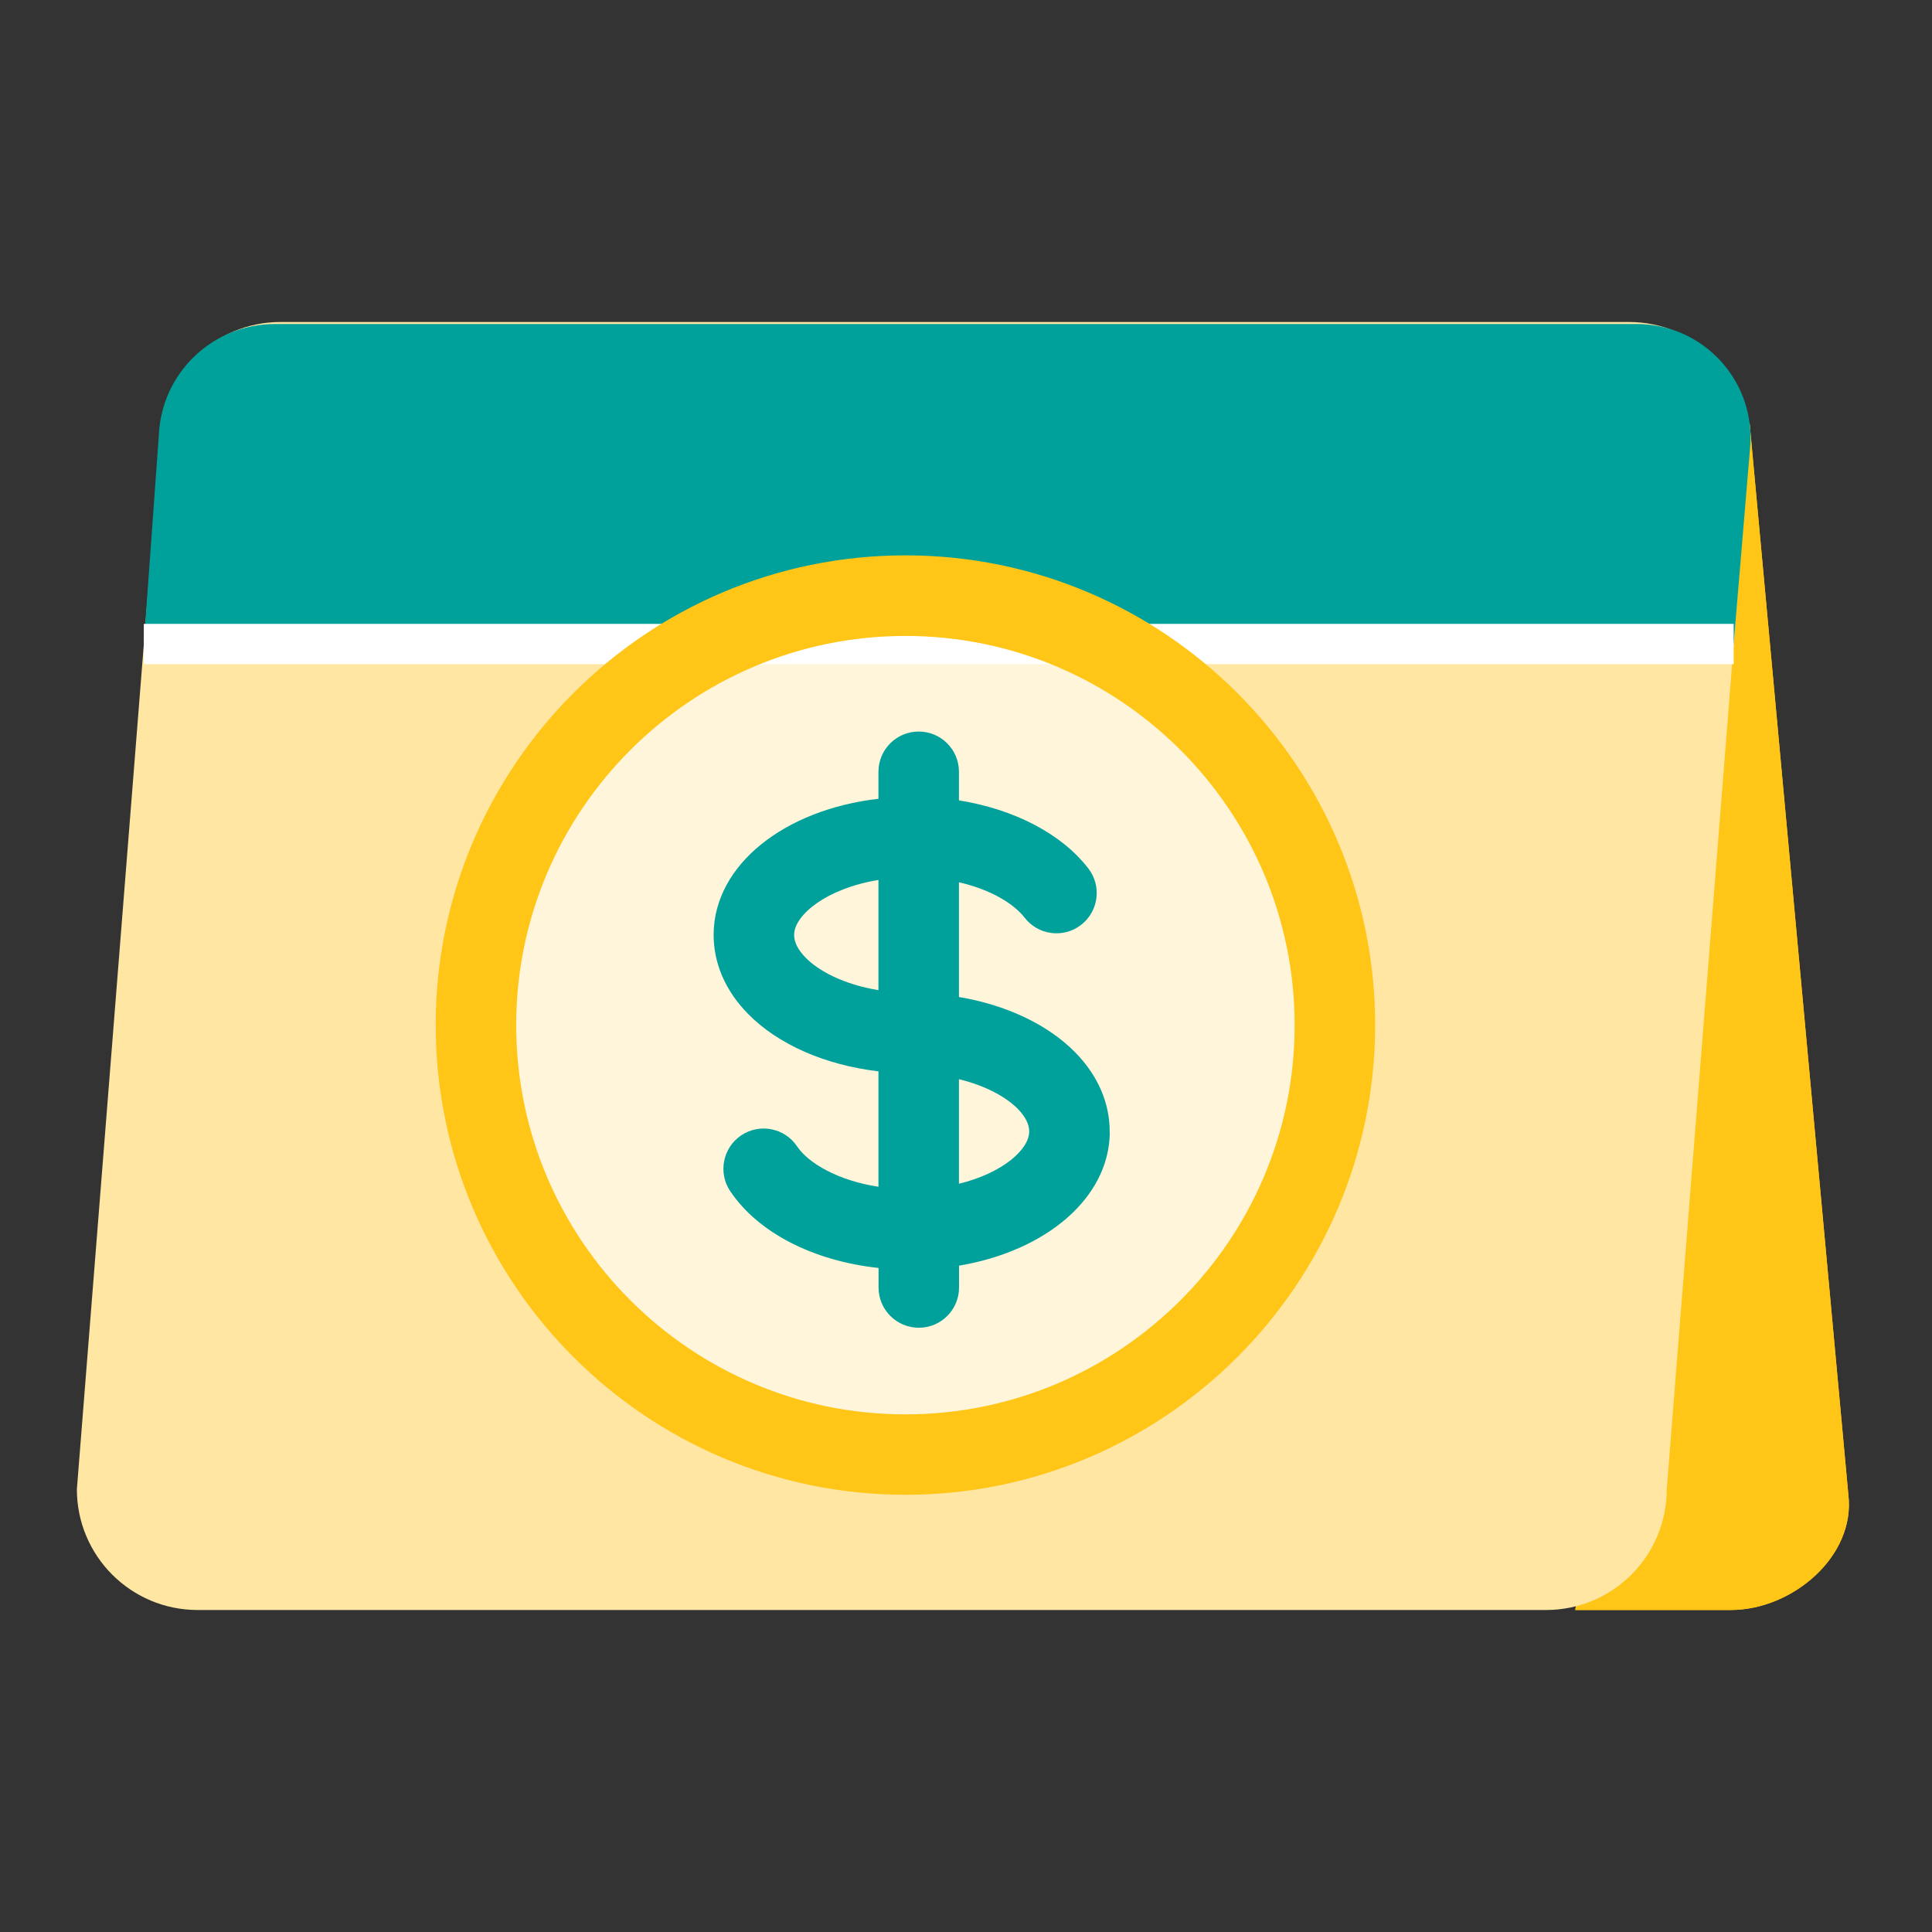
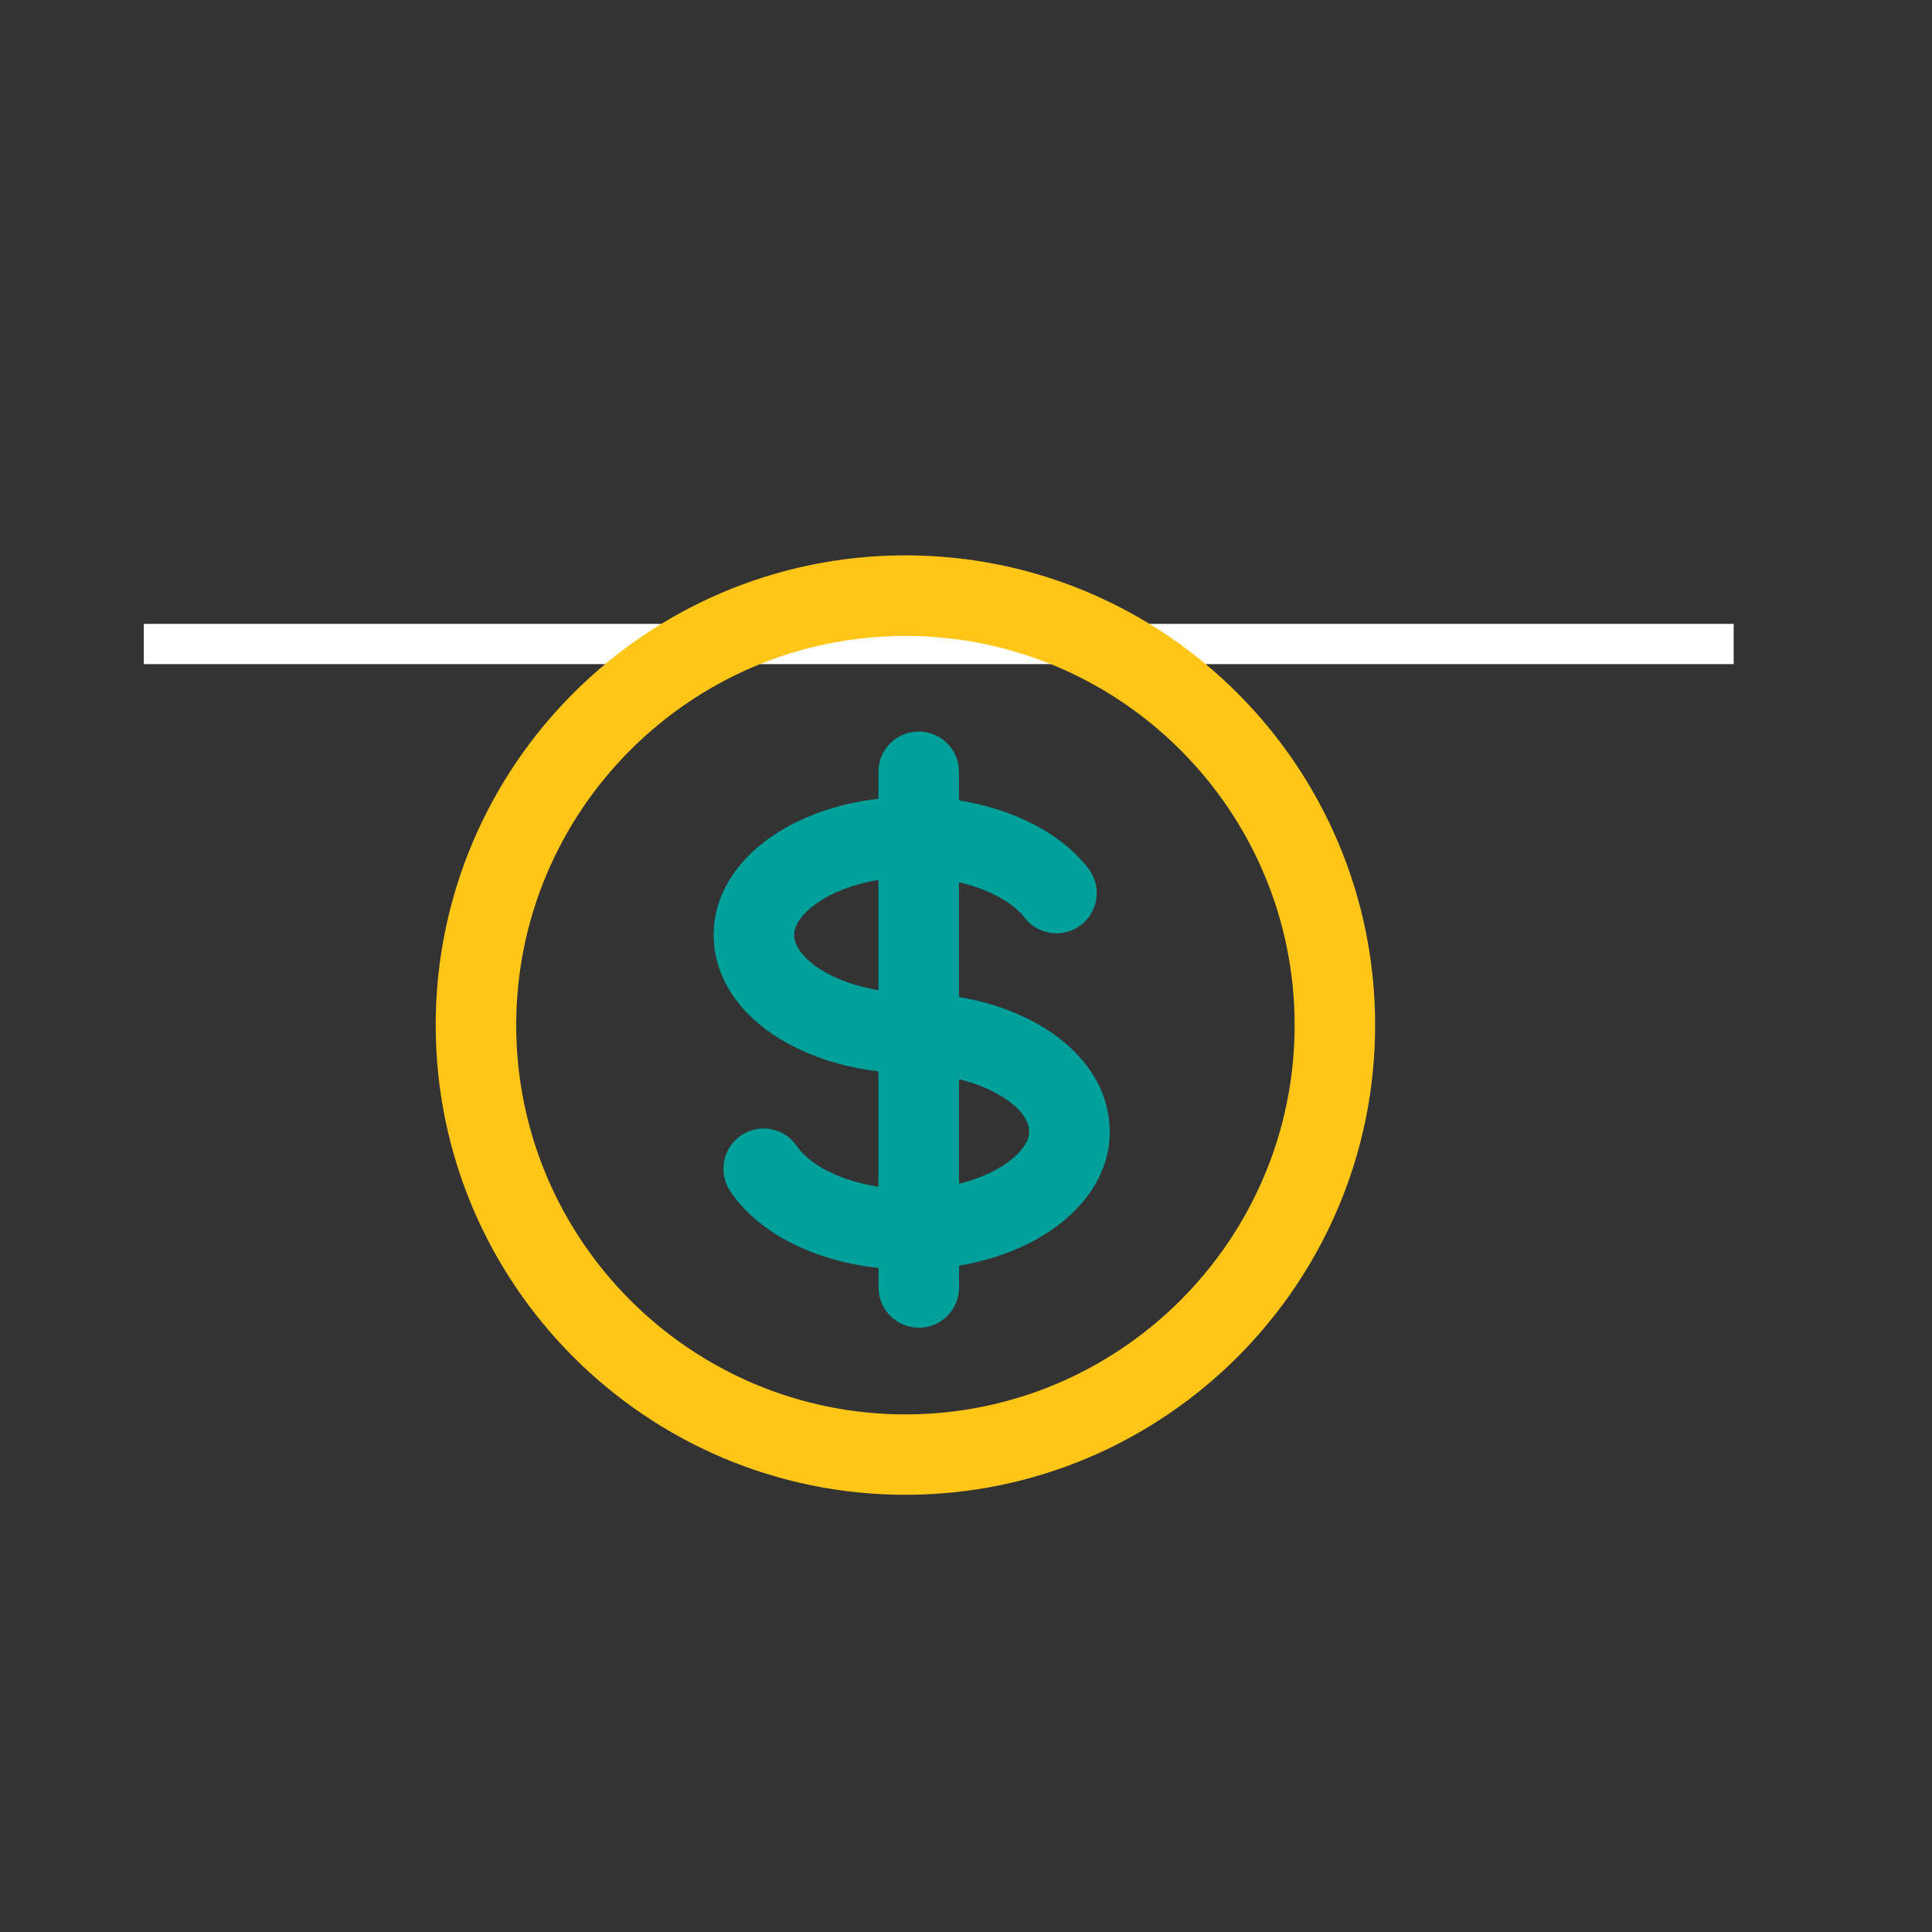
<svg xmlns="http://www.w3.org/2000/svg" id="_外框" viewBox="0 0 192 192">
  <rect x="0" y="0" width="192" height="192" fill="#333333" stroke="none" />
  <defs>
    <style>.cls-1{fill:none;}.cls-2{clip-path:url(#clippath);}.cls-3{fill:#fff;}.cls-4{fill:#ffe7a3;}.cls-5{fill:#ffc517;}.cls-6{fill:#00a19b;}.cls-7{fill:rgba(255,255,255,.6);}</style>
    <clipPath id="clippath">
      <rect class="cls-1" width="192" height="192" />
    </clipPath>
  </defs>
  <g class="cls-2">
-     <path class="cls-5" d="M173.88,42.1l9.81,106.46c.72,6.09-5.56,11.44-11.69,11.44h-15.45" />
-     <path class="cls-5" d="M173.88,42.1l9.81,106.46c.72,6.09-5.56,11.44-11.69,11.44h-15.45" />
    <g>
-       <path class="cls-4" d="M153.64,160H19.64c-6.63,0-12-5.37-12-12L15.88,44c0-6.63,5.37-12,12-12H161.88c6.63,0,12,5.37,12,12l-8.24,104c0,6.63-5.37,12-12,12Z" />
-       <path class="cls-6" d="M172.3,64H14.29l1.54-21.39c.58-5.91,5.55-10.41,11.48-10.41H162.65c6.69,0,11.92,5.77,11.26,12.43l-1.62,19.37Z" />
      <rect class="cls-3" x="14.29" y="62" width="158" height="4" />
    </g>
    <g>
-       <circle class="cls-7" cx="89.98" cy="101.88" r="42.68" />
      <path class="cls-5" d="M89.98,148.55c-25.74,0-46.68-20.94-46.68-46.68s20.94-46.68,46.68-46.68,46.68,20.94,46.68,46.68-20.94,46.68-46.68,46.68Zm0-85.35c-21.33,0-38.68,17.35-38.68,38.68s17.35,38.68,38.68,38.68,38.68-17.35,38.68-38.68-17.35-38.68-38.68-38.68Z" />
    </g>
    <path class="cls-6" d="M110.28,112.56c.03-2.9-1.15-5.66-3.43-7.98-2.72-2.77-6.86-4.71-11.55-5.5v-11.4c3.16,.72,5.45,2.13,6.52,3.51,1.35,1.75,3.86,2.08,5.61,.73,1.75-1.35,2.08-3.86,.73-5.61-2.66-3.46-7.38-5.89-12.86-6.77v-2.84c0-2.21-1.79-4-4-4s-4,1.79-4,4v2.68c-9.35,1.08-16.3,6.56-16.38,13.41-.03,2.9,1.15,5.66,3.43,7.98,2.99,3.04,7.68,5.08,12.95,5.7v11.47c-4.1-.63-6.99-2.38-8.09-4.02-1.23-1.83-3.71-2.32-5.55-1.09-1.83,1.23-2.32,3.72-1.09,5.55,2.78,4.14,8.27,6.93,14.74,7.63v1.94c0,2.21,1.79,4,4,4s4-1.79,4-4v-2.17c8.63-1.45,14.9-6.71,14.98-13.21Zm-31.36-19.67c.02-1.95,3.21-4.6,8.38-5.44v10.95c-3.49-.57-5.97-1.93-7.24-3.23-.76-.78-1.15-1.54-1.14-2.28Zm16.38,24.75v-10.39c2.75,.67,4.75,1.83,5.84,2.94,.76,.78,1.15,1.54,1.14,2.28-.02,1.77-2.64,4.11-6.98,5.17Z" />
  </g>
</svg>